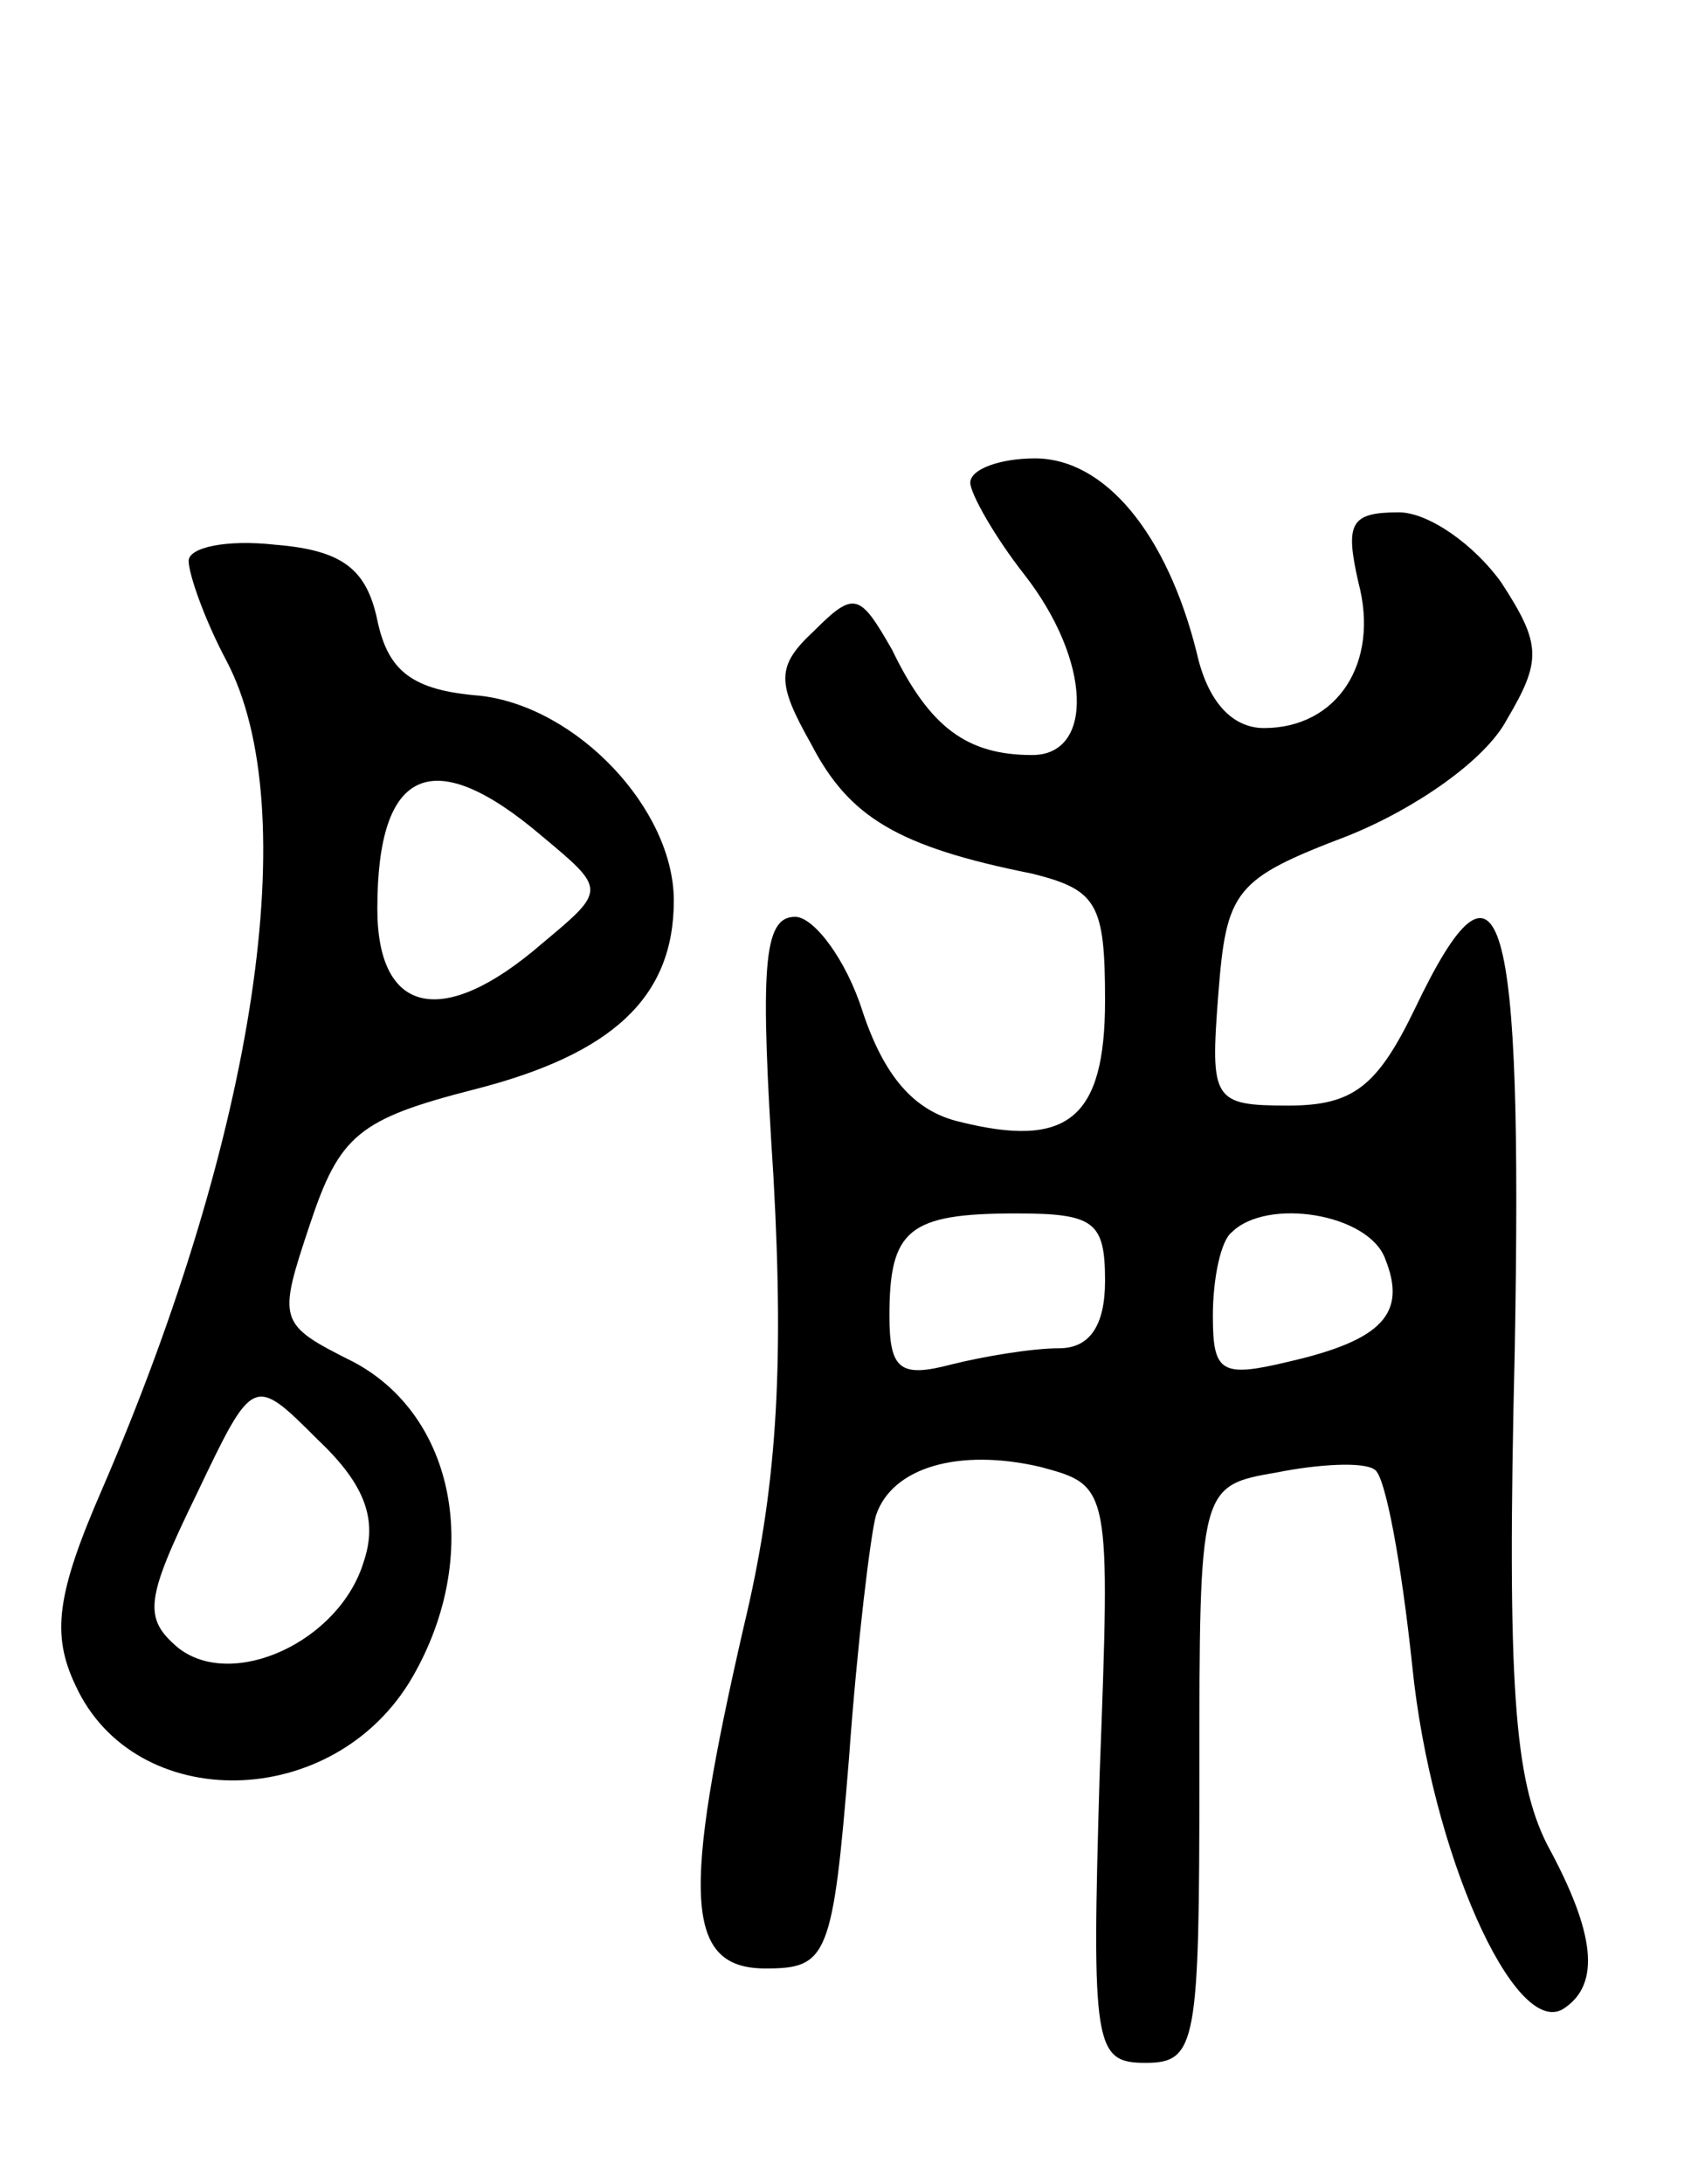
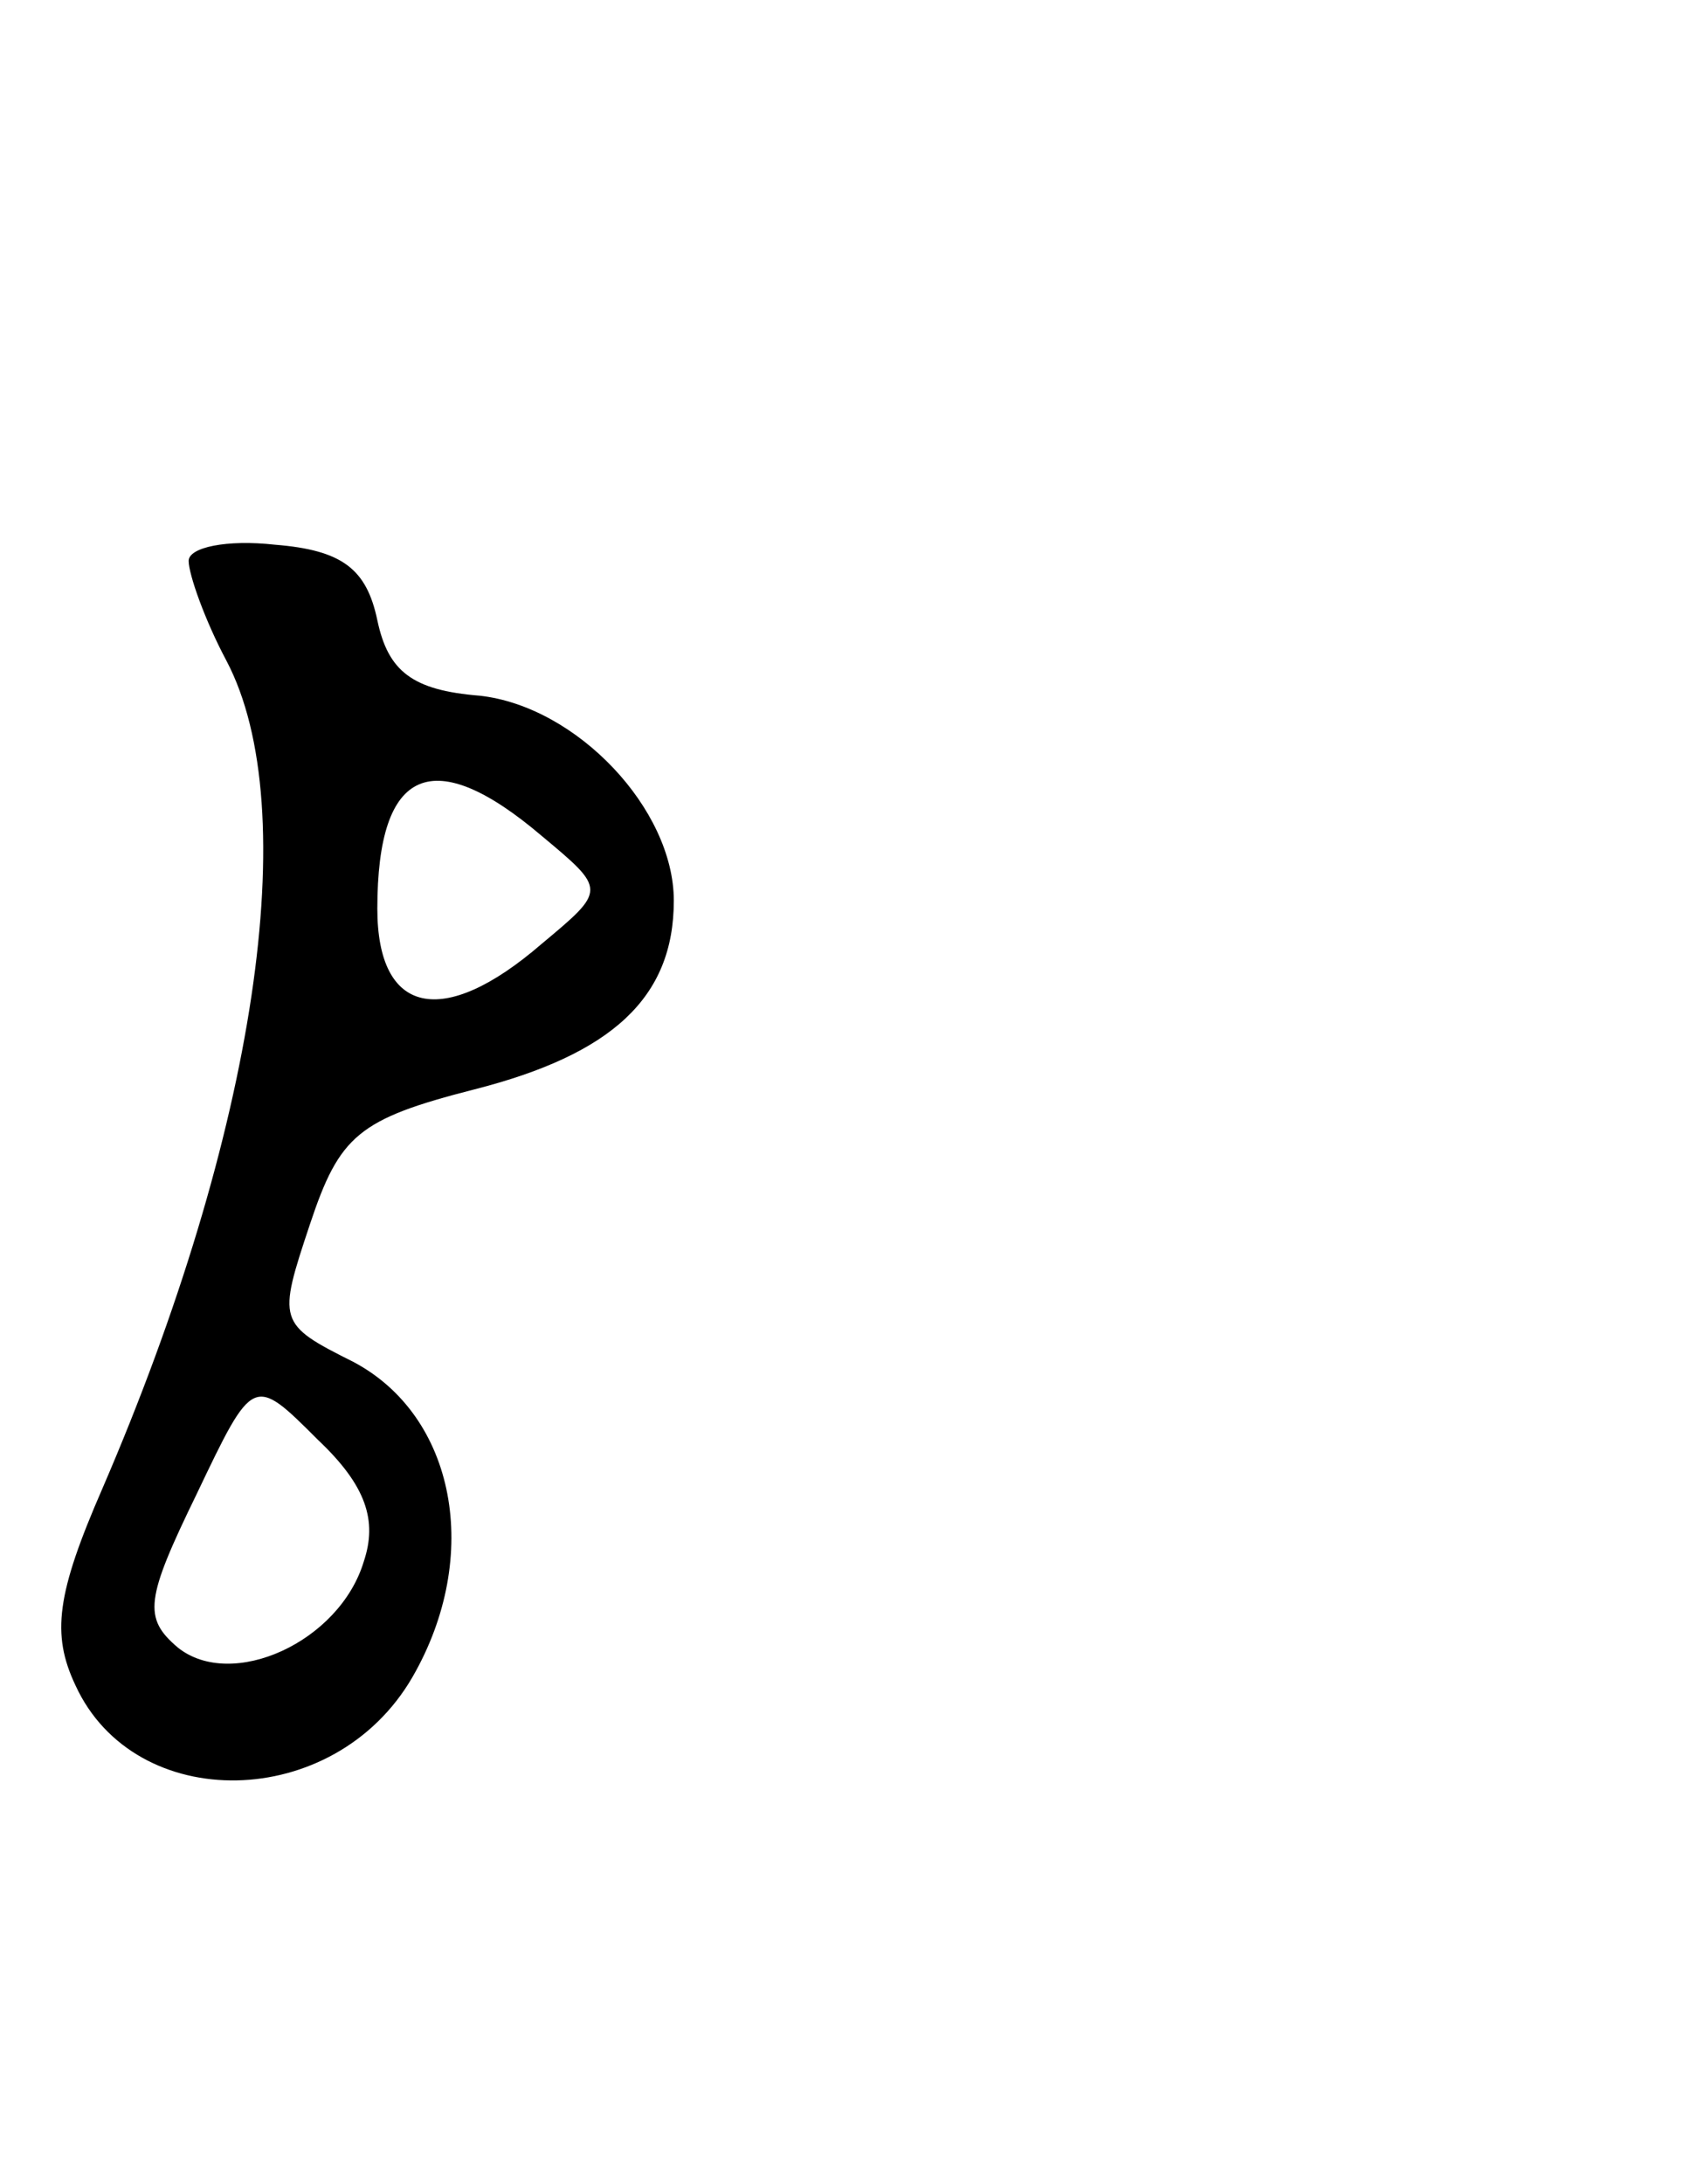
<svg xmlns="http://www.w3.org/2000/svg" version="1.0" width="63" height="81" viewBox="0 0 63 81">
  <g transform="translate(0,81) scale(0.1,-0.1)">
-     <path d="M360 631 c0 -4 9 -20 20 -34 25 -32 26 -67 3 -67 -24 0 -38 10 -52 39 -12 21 -14 22 -29 7 -14 -13 -14 -19 -1 -42 14 -27 32 -38 82 -48 24 -6 27 -11 27 -47 0 -44 -14 -55 -54 -45 -17 4 -28 17 -36 41 -6 19 -18 35 -25 35 -12 0 -13 -19 -8 -97 4 -72 1 -116 -11 -166 -23 -100 -22 -127 8 -127 23 0 25 4 31 78 3 42 8 83 10 90 6 18 31 25 61 18 26 -7 26 -7 22 -114 -3 -101 -2 -107 17 -107 19 0 20 7 20 107 0 107 0 107 29 112 15 3 32 4 36 1 4 -2 10 -35 14 -73 7 -69 38 -138 56 -127 14 9 12 28 -6 61 -12 24 -15 58 -12 183 3 165 -5 194 -37 127 -14 -29 -23 -36 -47 -36 -28 0 -29 2 -26 41 3 39 6 43 48 59 25 10 51 28 59 43 13 22 13 28 -2 51 -10 14 -27 26 -38 26 -18 0 -20 -4 -15 -26 8 -30 -8 -54 -35 -54 -12 0 -21 10 -25 28 -11 44 -34 72 -60 72 -13 0 -24 -4 -24 -9z m50 -296 c0 -17 -6 -25 -17 -25 -10 0 -28 -3 -40 -6 -19 -5 -23 -2 -23 18 0 32 7 38 47 38 29 0 33 -3 33 -25z m104 8 c8 -20 -1 -30 -36 -38 -25 -6 -28 -4 -28 17 0 14 3 28 7 31 13 13 51 7 57 -10z" />
    <path d="M70 602 c0 -5 6 -22 14 -37 29 -55 11 -175 -46 -307 -17 -39 -19 -54 -10 -73 22 -48 96 -47 125 3 26 45 16 97 -22 117 -28 14 -28 15 -16 51 11 33 18 39 61 50 51 13 74 34 74 70 0 34 -36 72 -72 76 -25 2 -34 9 -38 28 -4 19 -13 26 -38 28 -18 2 -32 -1 -32 -6z m131 -102 c24 -20 24 -20 0 -40 -37 -32 -61 -26 -61 13 0 53 21 61 61 27z m-66 -269 c-9 -30 -49 -48 -69 -32 -13 11 -12 18 7 57 21 44 21 44 45 20 18 -17 22 -30 17 -45z" />
  </g>
</svg>